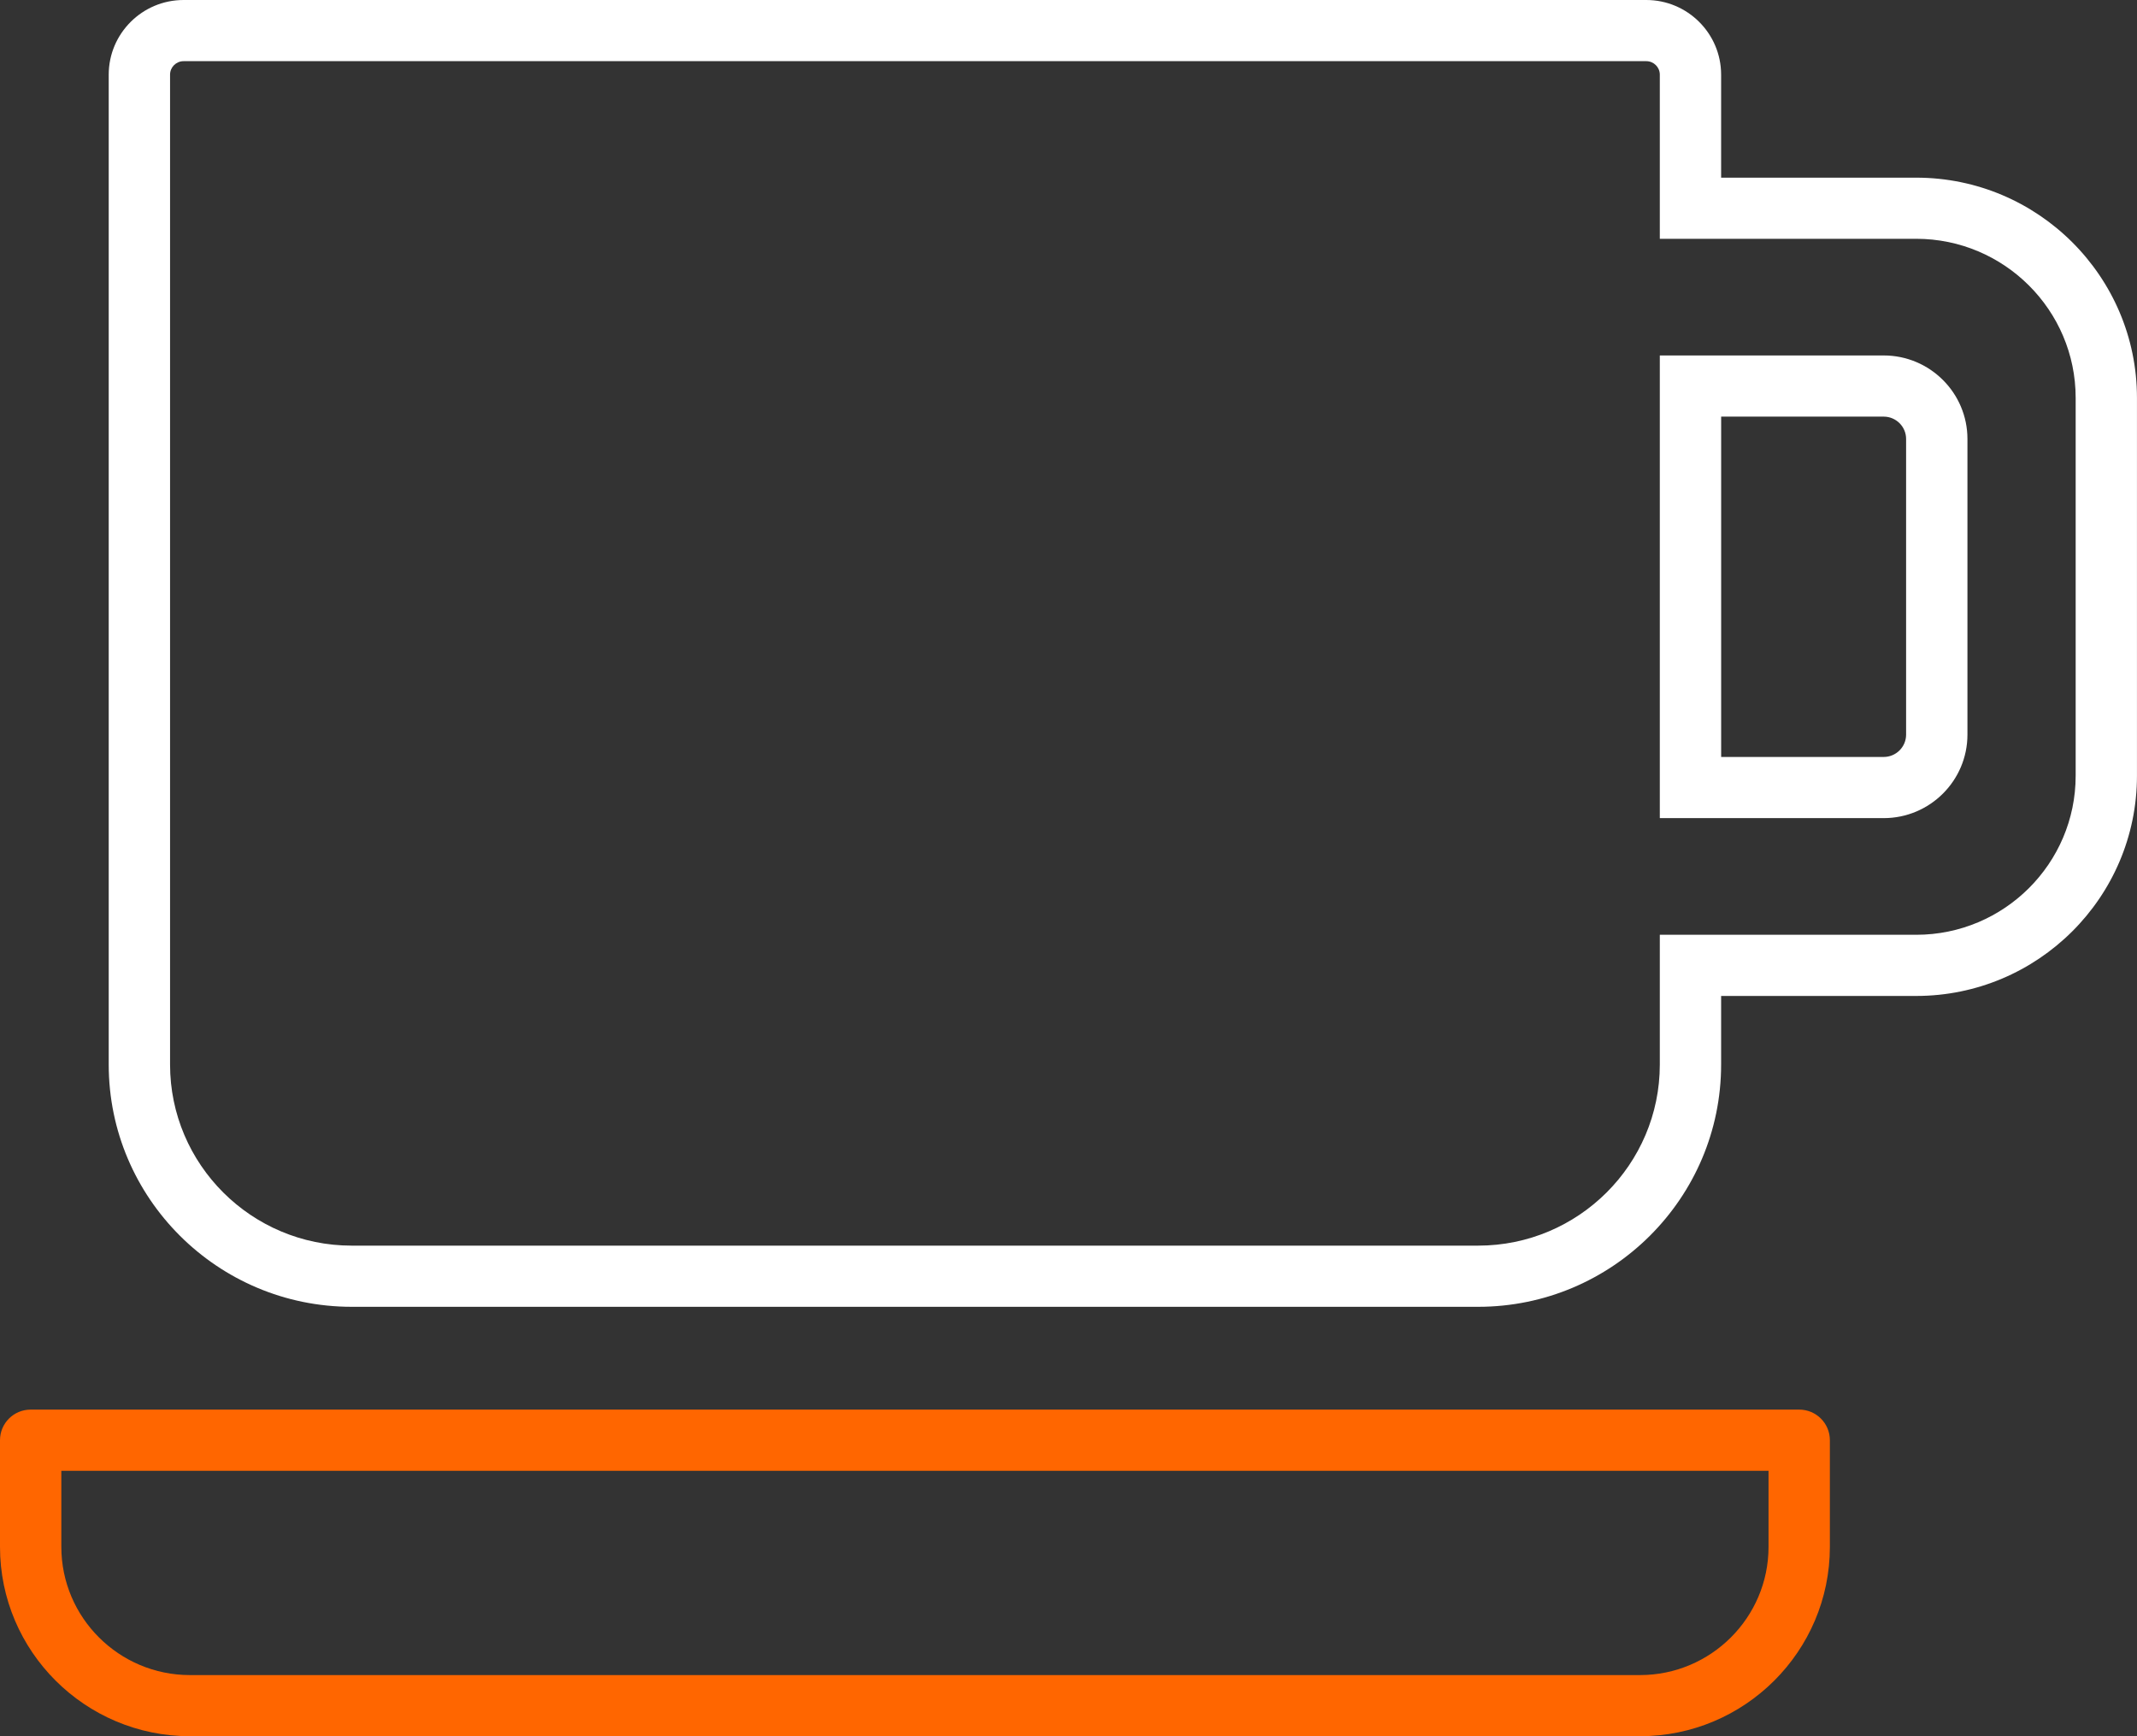
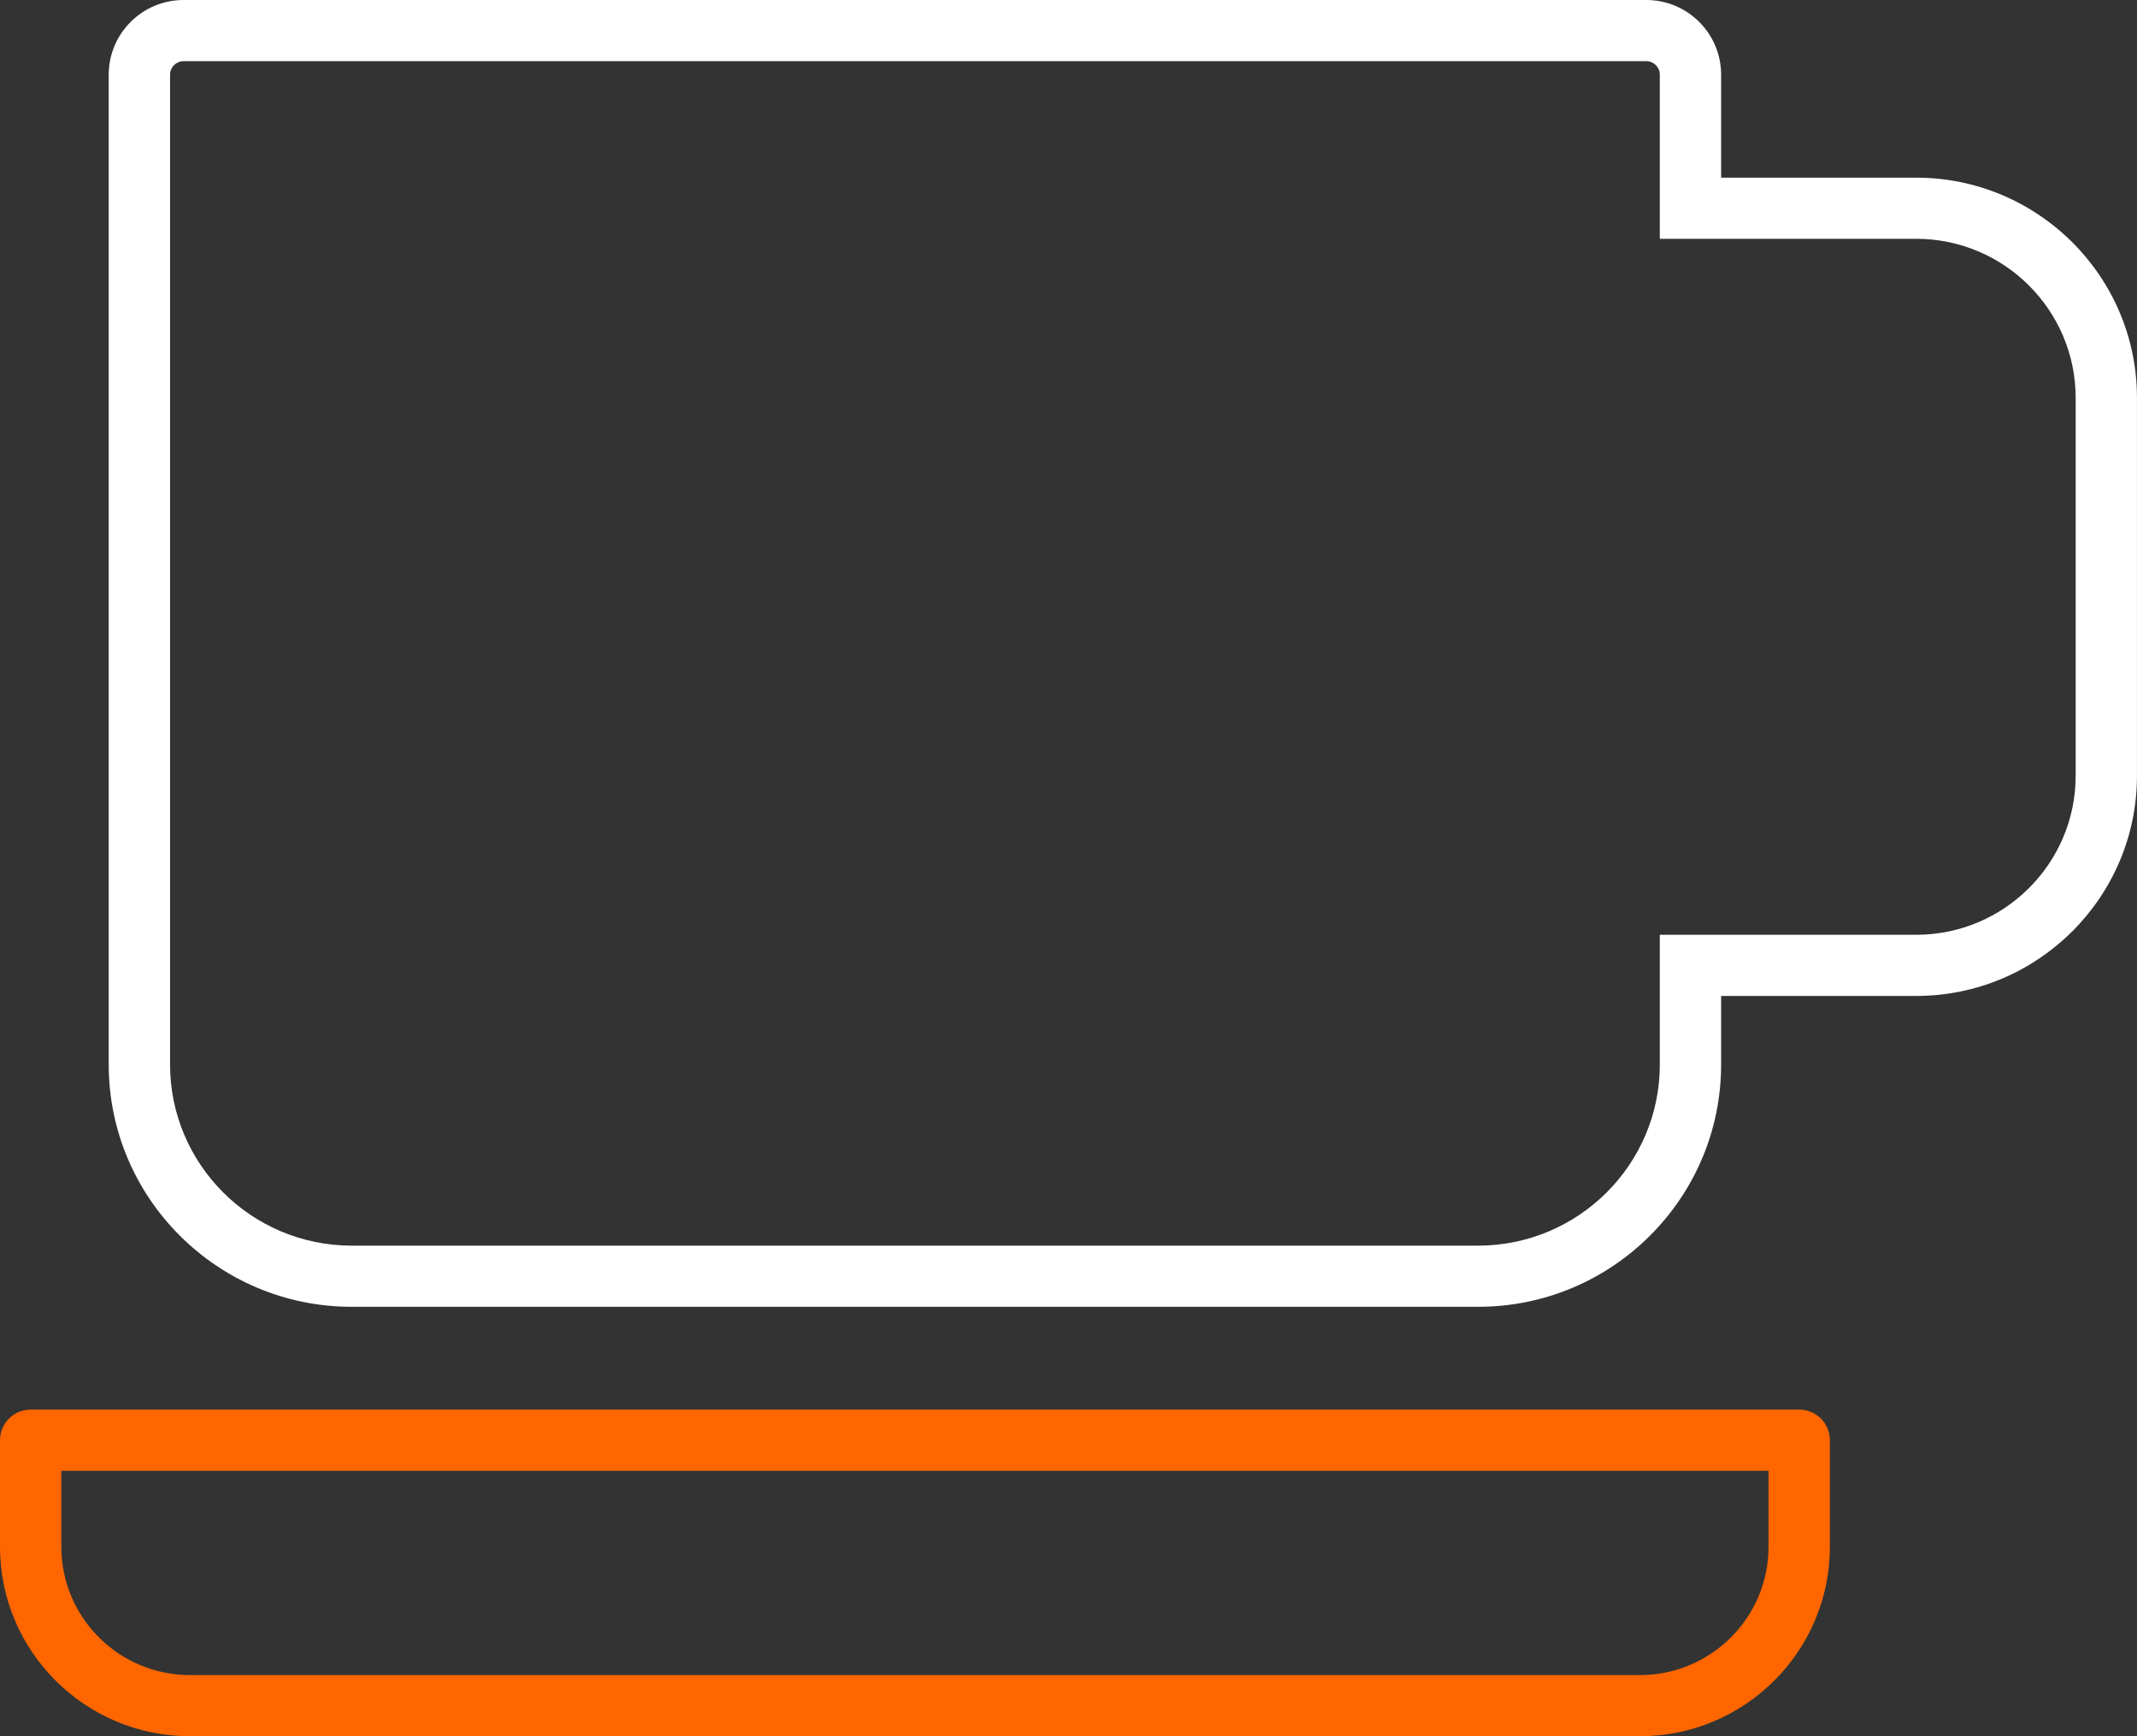
<svg xmlns="http://www.w3.org/2000/svg" width="64" height="52" viewBox="0 0 64 52" fill="none">
  <rect x="0" y="0" width="64" height="52" fill="#333333" stroke="none" />
  <path d="M53.884 42.218H0.918C0.411 42.218 0 42.628 0 43.134V46.329C0 49.456 2.551 52 5.687 52H49.115C52.251 52 54.802 49.456 54.802 46.329V43.134C54.802 42.628 54.391 42.218 53.884 42.218ZM52.965 46.329C52.965 48.446 51.238 50.169 49.115 50.169H5.687C3.564 50.169 1.837 48.446 1.837 46.329V44.05H52.965V46.329Z" fill="#FF6600" />
-   <path d="M57.387 5.321H51.545V2.236C51.545 1.003 50.539 0 49.303 0H5.498C4.262 0 3.256 1.003 3.256 2.236V31.884C3.256 35.884 6.519 39.139 10.531 39.139H44.27C48.282 39.139 51.545 35.884 51.545 31.884V29.829H57.387C61.033 29.829 63.999 26.871 63.999 23.235V11.915C63.999 8.279 61.033 5.321 57.387 5.321ZM62.163 23.235C62.163 25.861 60.02 27.997 57.387 27.997H49.709V31.884C49.709 34.874 47.269 37.307 44.27 37.307H10.531C7.532 37.307 5.093 34.874 5.093 31.884V2.236C5.093 2.013 5.275 1.832 5.498 1.832H49.303C49.527 1.832 49.709 2.013 49.709 2.236V7.152H57.387C60.02 7.152 62.163 9.289 62.163 11.915V23.235Z" fill="white" />
-   <path d="M56.414 10.646H49.709V24.503H56.414C57.797 24.503 58.922 23.381 58.922 22.002V13.147C58.922 11.768 57.797 10.646 56.414 10.646ZM57.085 22.002C57.085 22.371 56.784 22.671 56.414 22.671H51.546V12.478H56.414C56.784 12.478 57.085 12.778 57.085 13.147V22.002Z" fill="white" />
+   <path d="M57.387 5.321H51.545V2.236C51.545 1.003 50.539 0 49.303 0H5.498C4.262 0 3.256 1.003 3.256 2.236V31.884C3.256 35.884 6.519 39.139 10.531 39.139H44.27C48.282 39.139 51.545 35.884 51.545 31.884V29.829H57.387C61.033 29.829 63.999 26.871 63.999 23.235V11.915C63.999 8.279 61.033 5.321 57.387 5.321ZM62.163 23.235C62.163 25.861 60.02 27.997 57.387 27.997H49.709V31.884C49.709 34.874 47.269 37.307 44.27 37.307H10.531C7.532 37.307 5.093 34.874 5.093 31.884V2.236C5.093 2.013 5.275 1.832 5.498 1.832H49.303C49.527 1.832 49.709 2.013 49.709 2.236V7.152H57.387C60.02 7.152 62.163 9.289 62.163 11.915V23.235" fill="white" />
</svg>